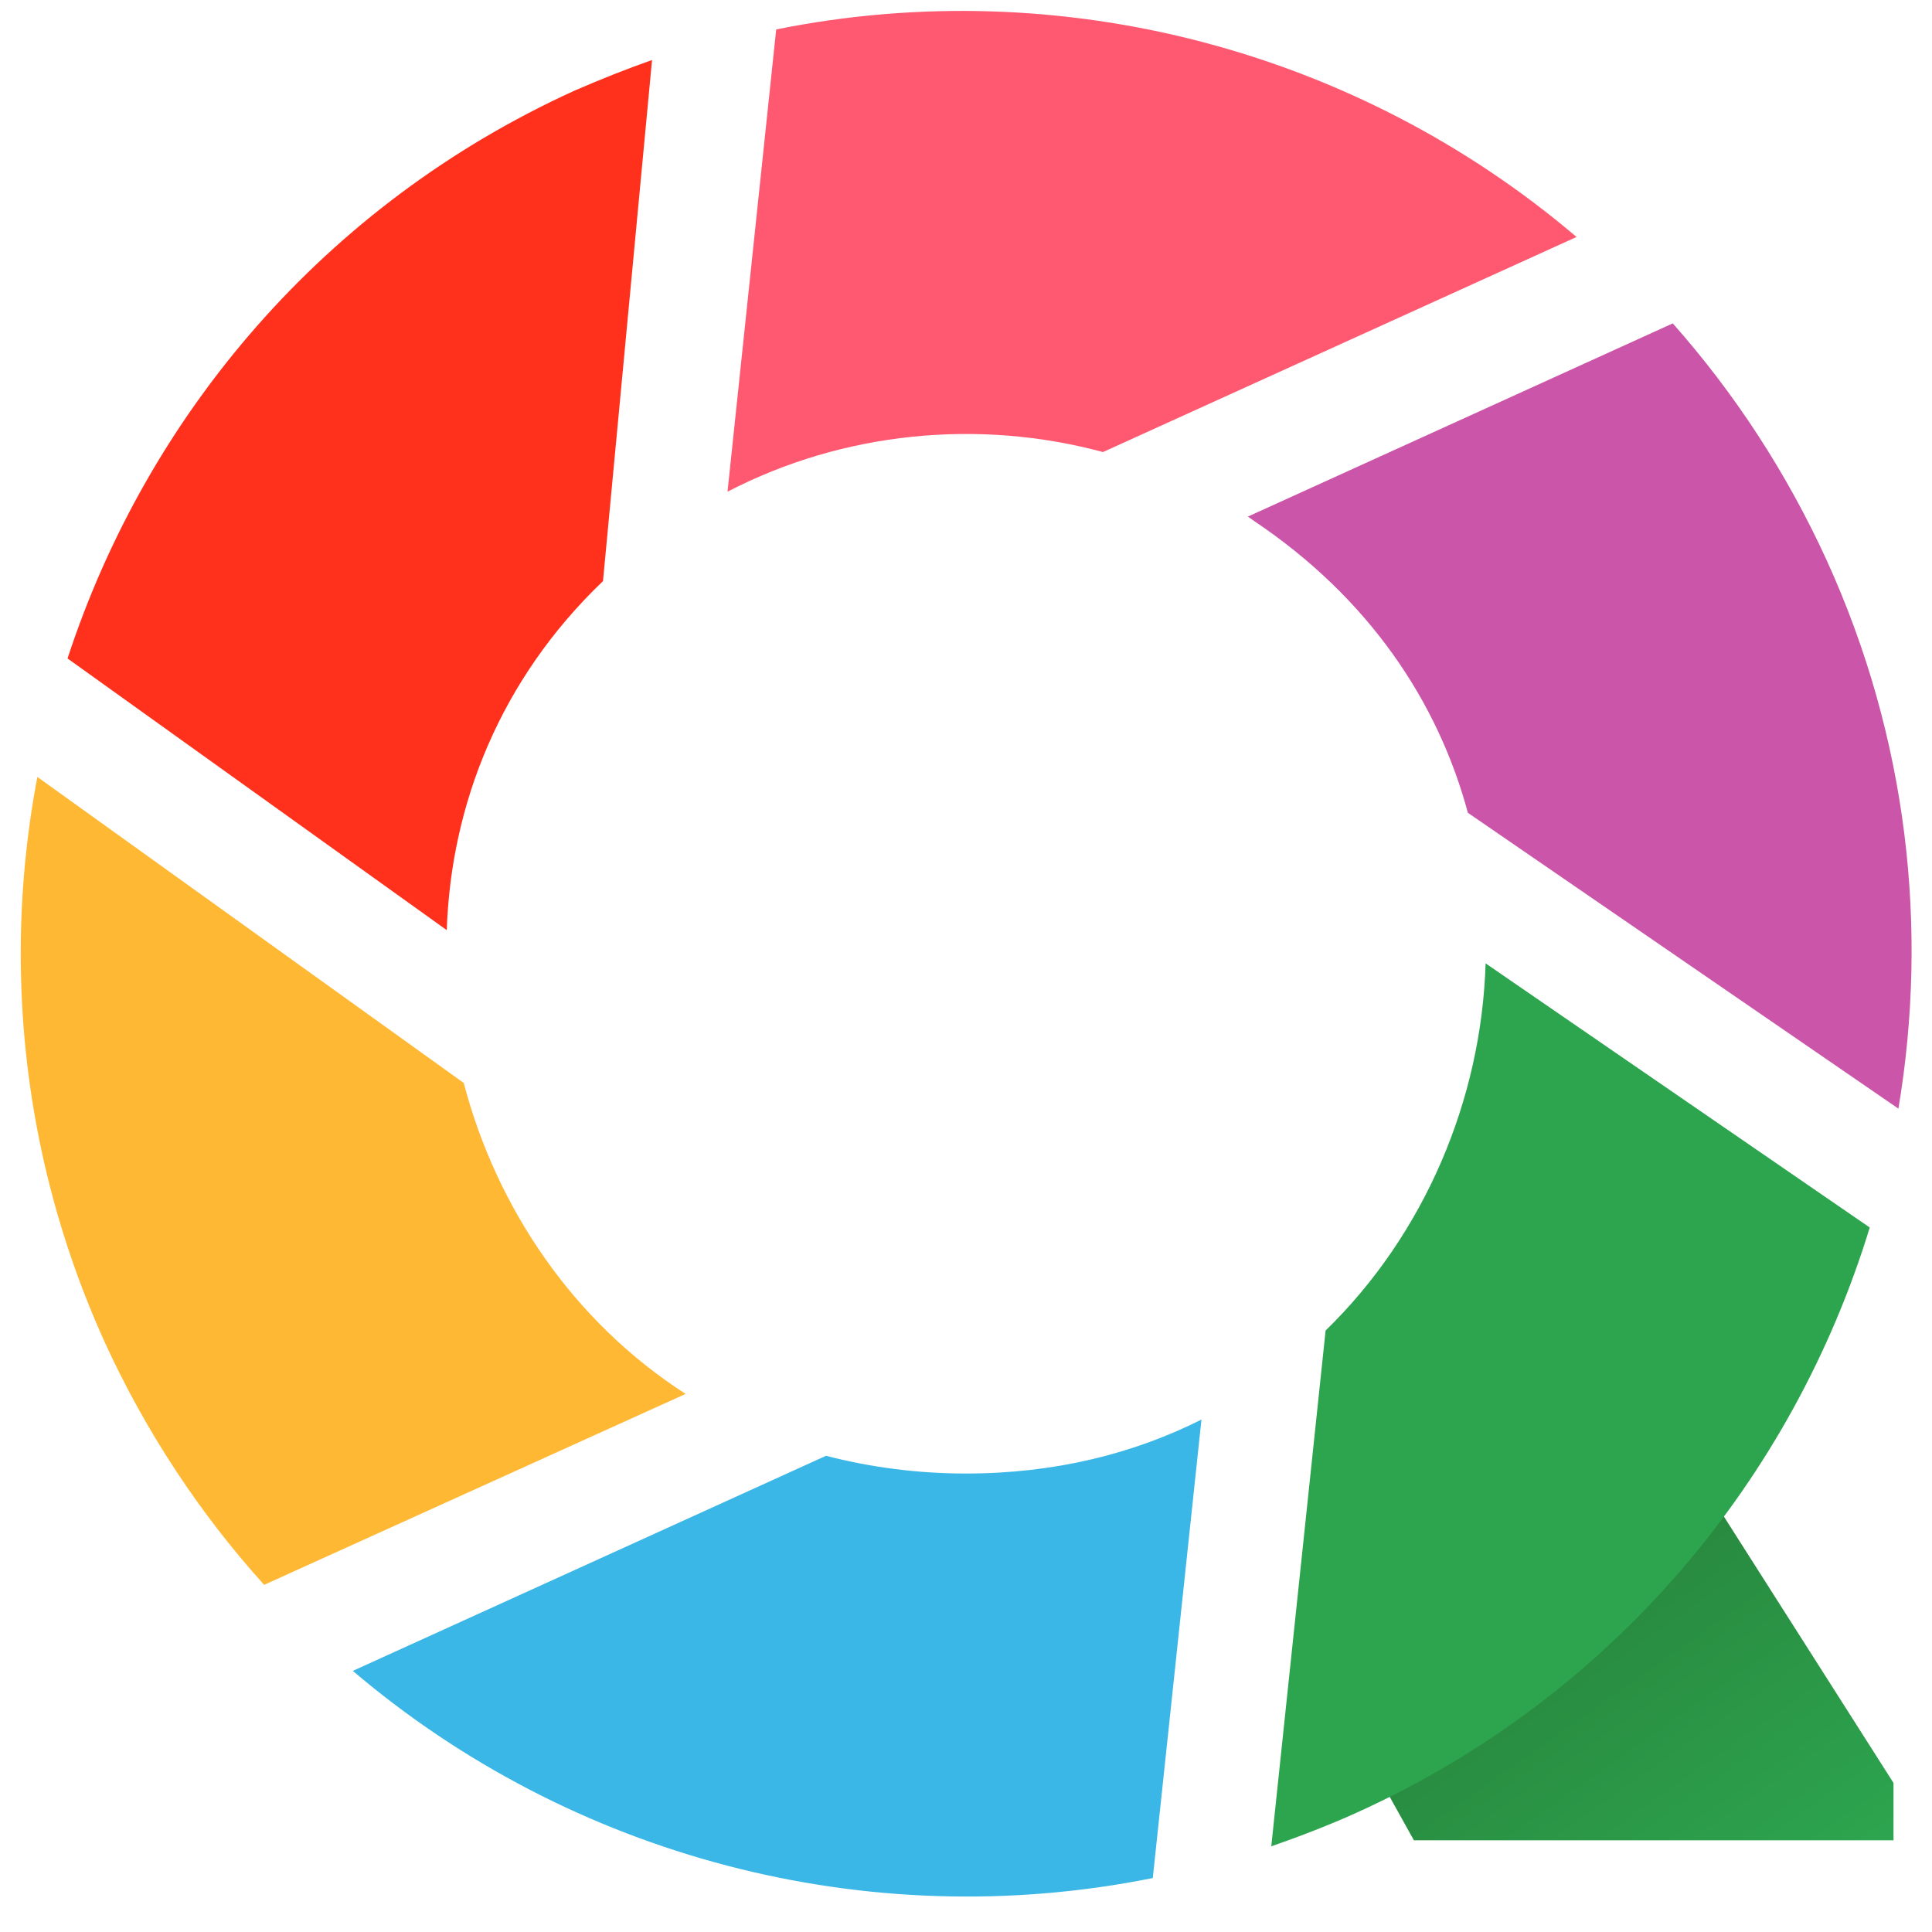
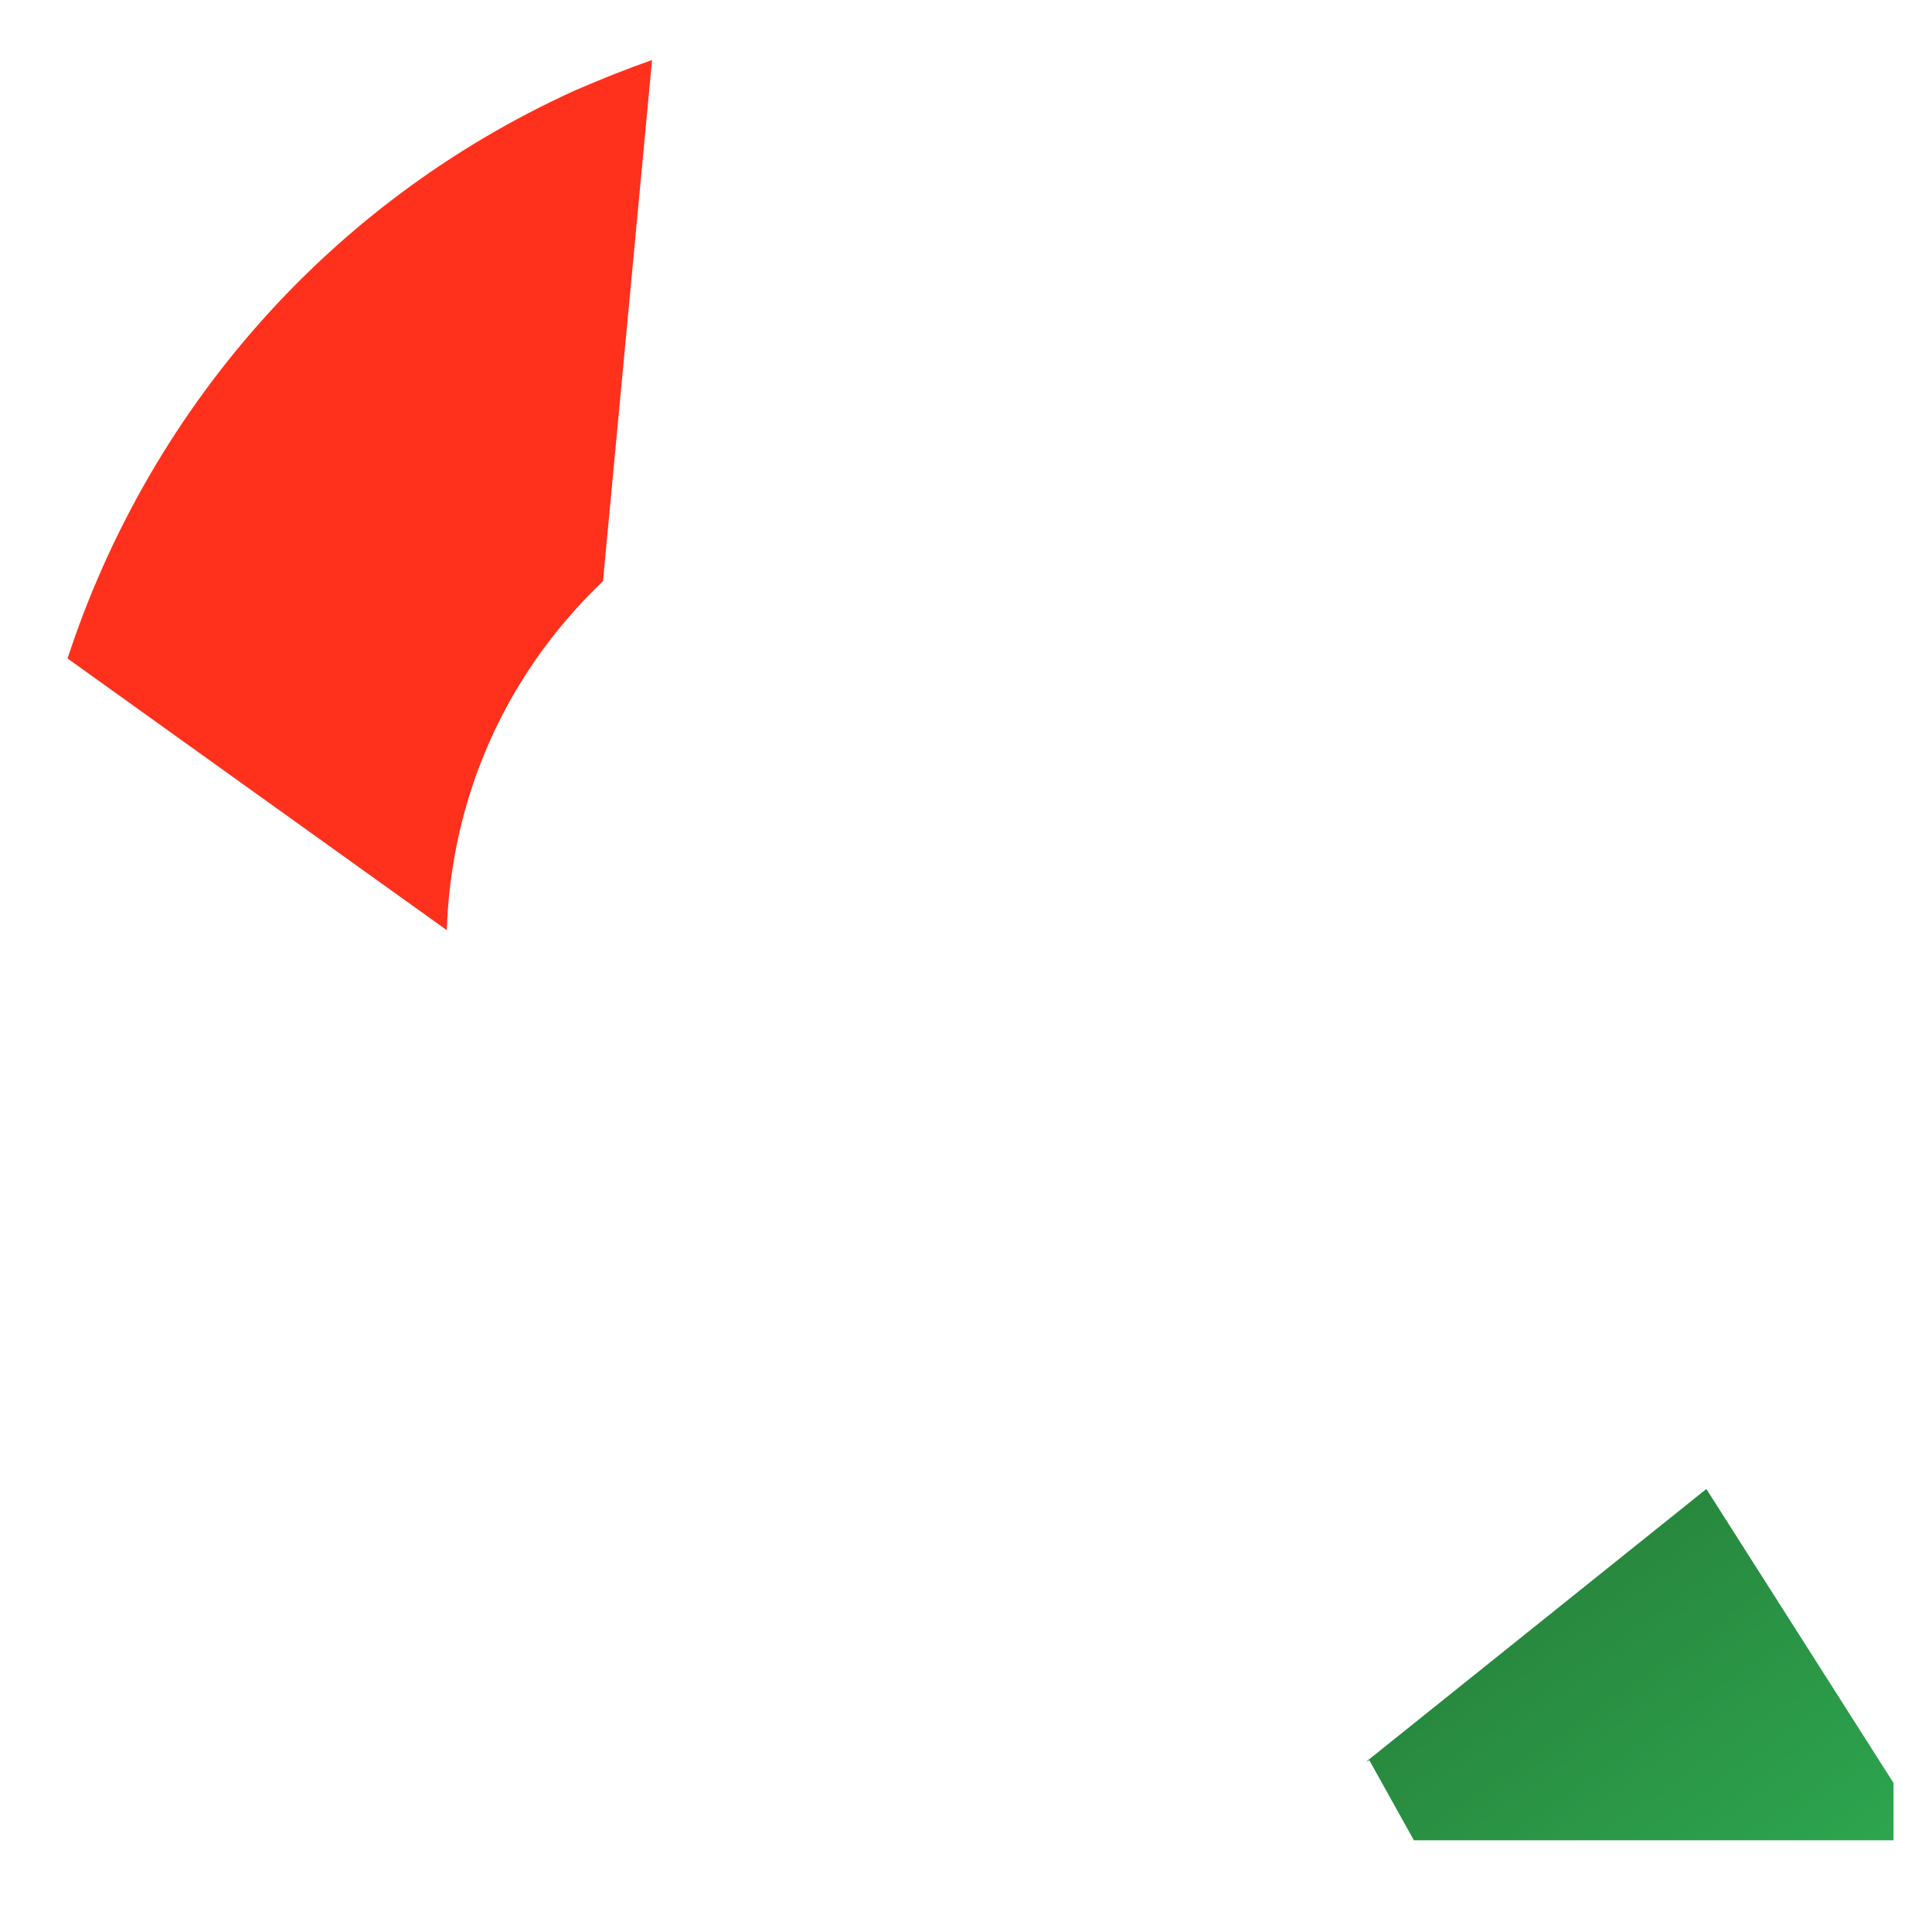
<svg xmlns="http://www.w3.org/2000/svg" version="1.2" viewBox="0 0 512 512" width="512" height="512">
  <title>Logo-icon</title>
  <defs>
    <linearGradient id="g1" x2="1" gradientUnits="userSpaceOnUse" gradientTransform="matrix(60.031,85.721,-95.643,66.979,404.304,428.159)">
      <stop offset="0" stop-color="#28883e" />
      <stop offset="1" stop-color="#2da54f" />
    </linearGradient>
  </defs>
  <style>
		.s0 { fill: url(#g1) } 
		.s1 { fill: #ff5971 } 
		.s2 { fill: #ff301c } 
		.s3 { fill: #ffb834 } 
		.s4 { fill: #2da54f } 
		.s5 { fill: #3ab7e7 } 
		.s6 { fill: #cb56a9 } 
	</style>
-   <path id="Path 4" class="s0" d="m501.8 487.7v-15.2l-49.6-77.9-90.2 72.3q0.4-0.2 0.9-0.4l11.8 21.2z" />
-   <path id="Path 5" class="s1" d="m205.7 7.8l-12.9 122.5c30.7-15.9 66.5-19.4 99.5-10.5l125.5-57c-57.8-49.2-136.1-70.3-212.1-55z" />
+   <path id="Path 4" class="s0" d="m501.8 487.7v-15.2l-49.6-77.9-90.2 72.3q0.4-0.2 0.9-0.4l11.8 21.2" />
  <path id="Path 6" class="s2" d="m172.8 15.9c-6.8 2.4-13.6 5.1-20.5 8.1-66.4 30.2-113.3 86-134.4 150.5l100.5 72c1.1-33.3 14.2-66.5 41.4-92.5z" />
-   <path id="Path 7" class="s3" d="m70 420l111.7-50.6c-29.7-19.1-50.1-49.2-58.8-82.4l-113-81.1c-2.9 15.3-4.4 30.9-4.4 46.6v0.3c0 34.5 7.1 69.5 22.3 103 11 24 25.4 45.6 42.2 64.2z" />
-   <path id="Path 8" class="s4" d="m336.9 489.3c7.7-2.7 15.3-5.6 22.8-9 68-30.9 115.5-88.6 135.8-155l-101.8-70c-1.1 36.2-16.2 71.8-42.4 97.3z" />
-   <path id="Path 9" class="s5" d="m305.5 497.7l12.9-121.5c-18.1 9.1-39 14.3-62.4 14.3-13.1 0-25.5-1.7-37.1-4.7l-125.4 57c57.7 49.1 136 70.2 212 54.9z" />
-   <path id="Path 10" class="s6" d="m503.1 293.8l-114.1-78.4c-7.9-29.4-26.2-56.9-56.6-77.3q-0.9-0.6-1.7-1.2l112.6-51.2c16.3 18.4 30.1 39.4 40.8 62.8 21.5 47.2 27 97.6 19 145.3z" />
</svg>